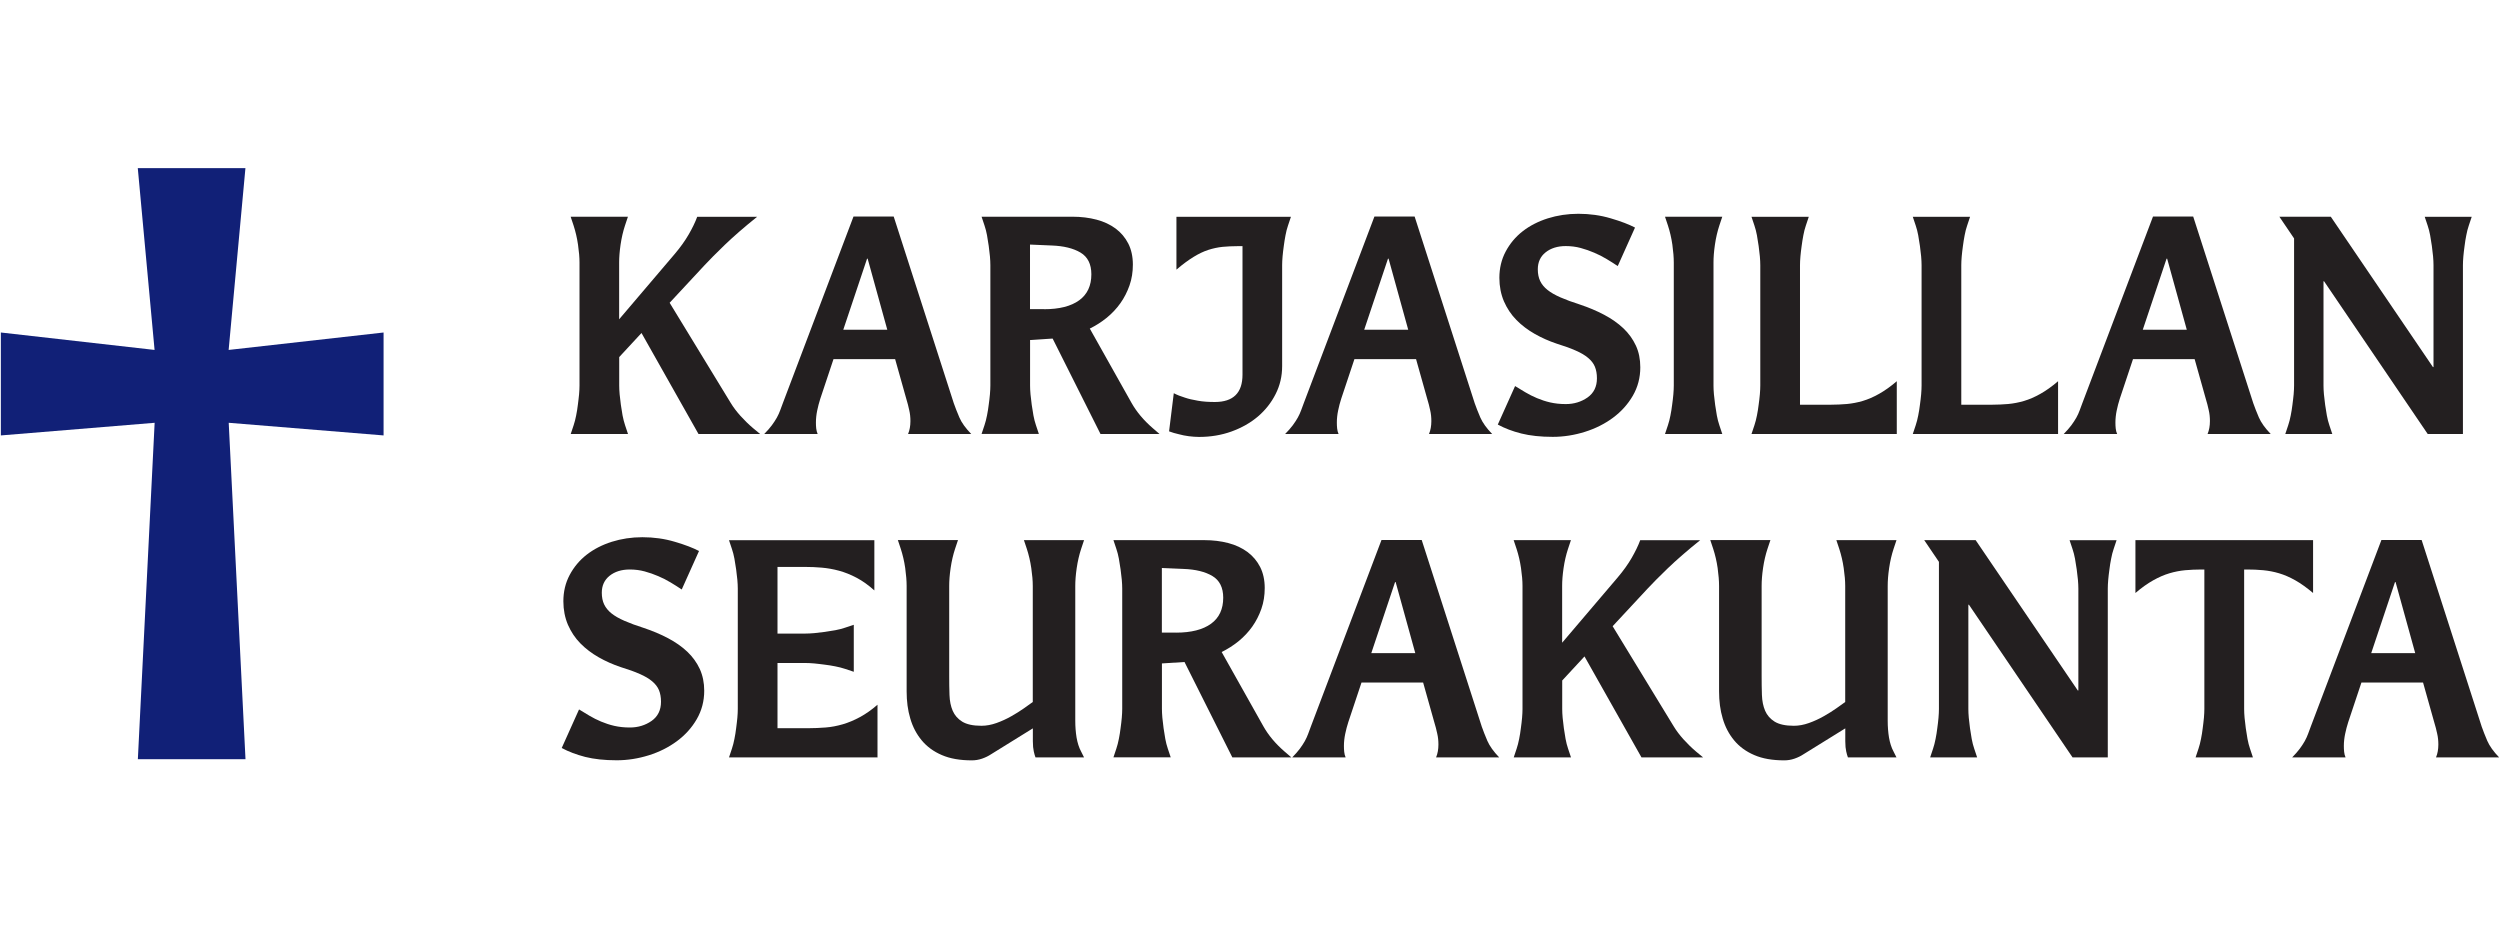
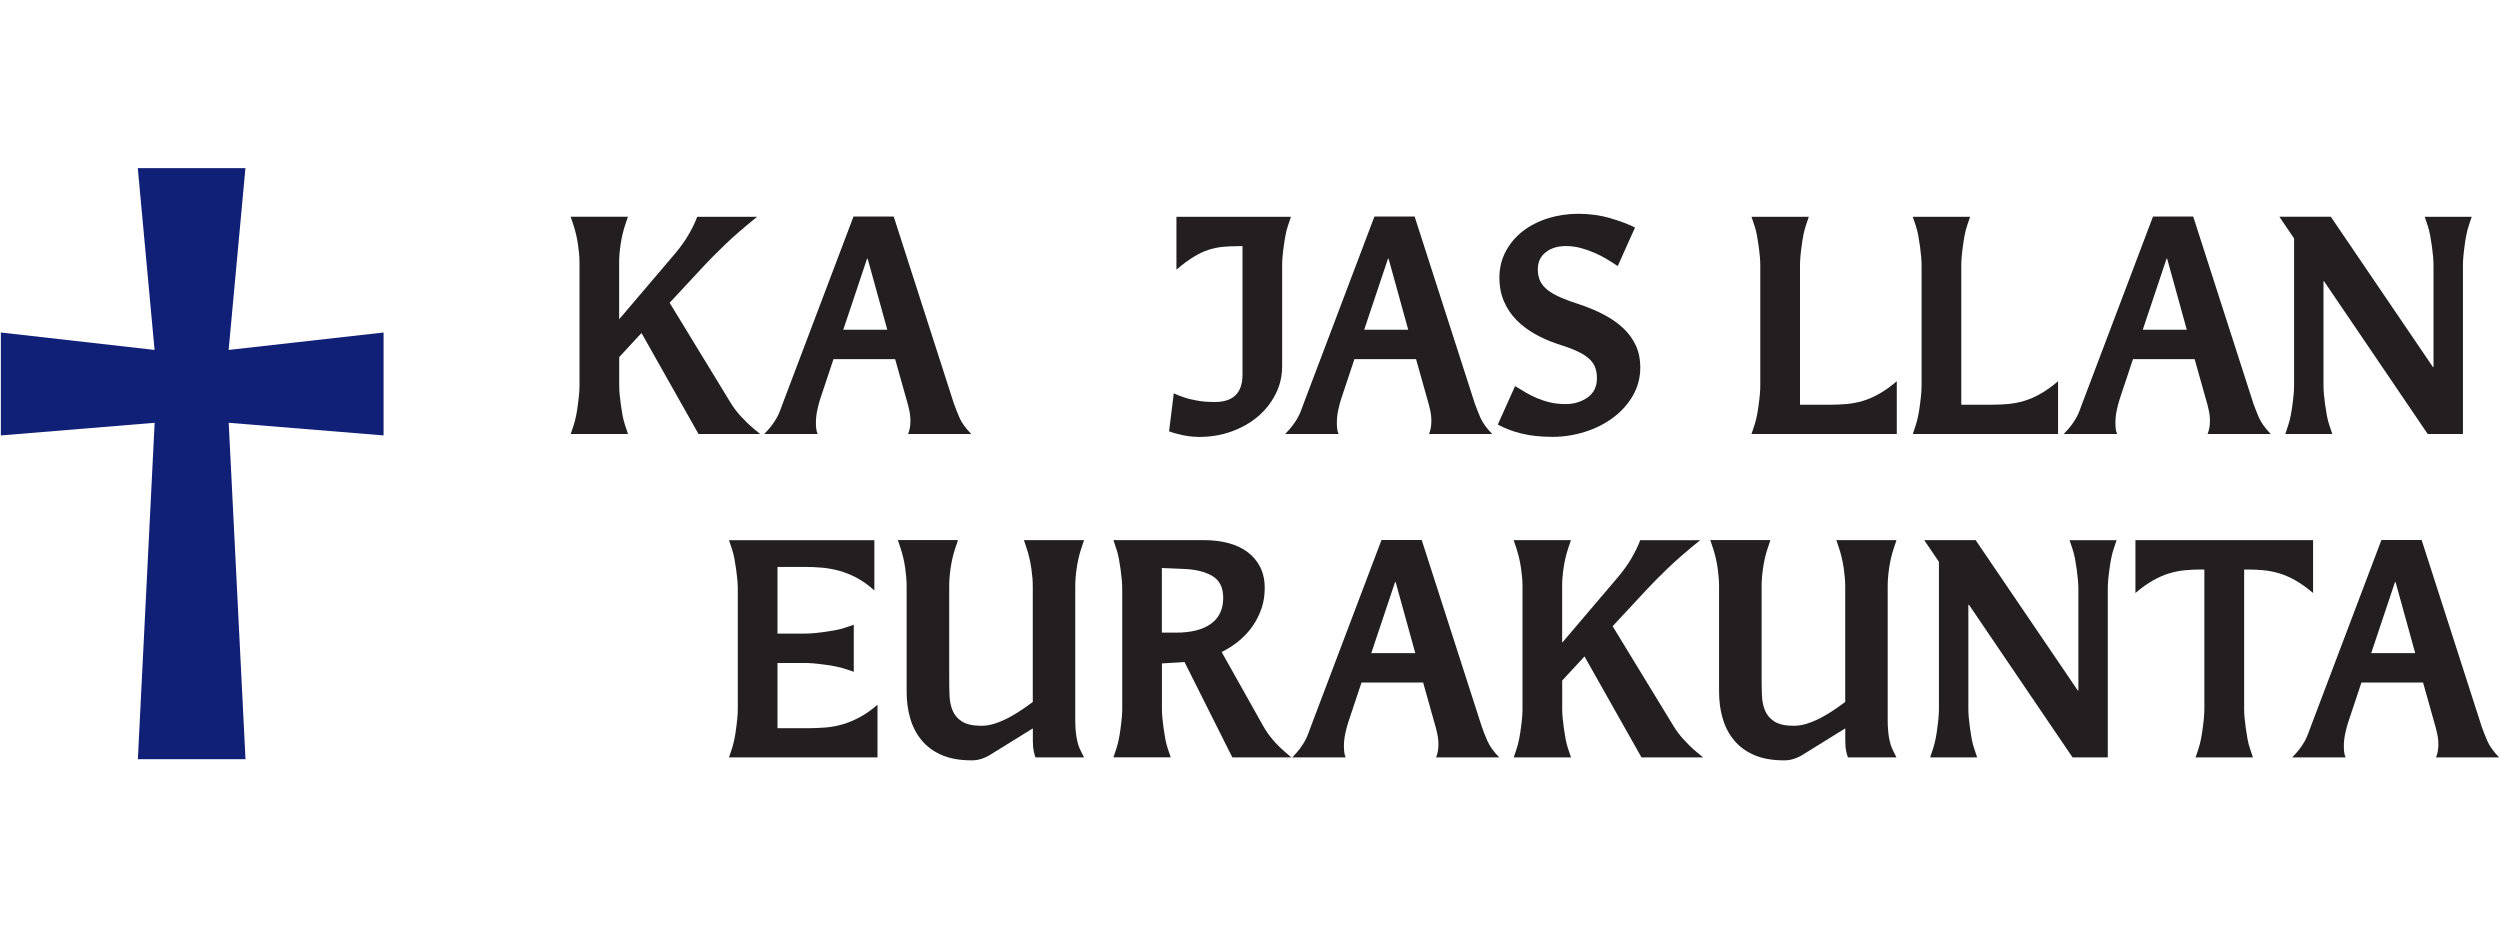
<svg xmlns="http://www.w3.org/2000/svg" id="Karjasilta" viewBox="0 0 350 130">
  <defs>
    <style>
      .cls-1 {
        fill: #231f20;
      }

      .cls-2 {
        fill: #112077;
      }
    </style>
  </defs>
  <g>
    <path class="cls-2" d="M32.02,59.19l2.35,47.1h-15.07l2.35-47.1L.12,60.96v-14.41l21.52,2.44-2.35-25.45h15.07l-2.35,25.45,21.69-2.44v14.41s-21.69-1.77-21.69-1.77Z" />
    <g>
      <path class="cls-1" d="M106.42,60.76h-8.63l-7.98-14.14-3.12,3.37v3.99c0,.36.02.77.06,1.23s.1.95.17,1.46c.07.51.15,1.01.24,1.5.1.49.21.95.35,1.36l.41,1.23h-8.02l.41-1.23c.14-.41.25-.86.35-1.36.1-.49.18-.99.24-1.5s.13-.99.17-1.46c.04-.46.06-.88.06-1.23v-17.22c0-.71-.07-1.55-.21-2.51-.14-.96-.35-1.85-.62-2.68l-.41-1.23h8.02l-.41,1.23c-.27.82-.48,1.72-.62,2.68-.14.96-.2,1.79-.2,2.51v7.94l7.77-9.13c.79-.93,1.45-1.85,1.97-2.75s.92-1.73,1.19-2.47h8.39c-1.81,1.45-3.32,2.77-4.54,3.94-1.22,1.18-2.16,2.13-2.82,2.84l-4.89,5.26,8.55,14.02c.38.63.85,1.24,1.38,1.83.54.59,1.11,1.16,1.75,1.7l.99.82h0Z" />
      <path class="cls-1" d="M133.51,56.4c.22.63.49,1.31.8,2.04s.87,1.5,1.66,2.32h-8.84c.22-.52.33-1.13.33-1.81,0-.52-.05-1.04-.17-1.54-.11-.51-.24-1.04-.41-1.58l-1.56-5.55h-8.63l-1.85,5.55c-.17.52-.31,1.07-.43,1.64s-.18,1.14-.18,1.69c0,.27.01.55.04.82s.1.54.2.78h-7.48c.44-.44.79-.84,1.07-1.22.27-.37.51-.73.7-1.07.19-.35.35-.69.47-1.03.13-.34.25-.69.39-1.05l9.87-26.07h5.63l8.39,26.07h.01ZM124.22,46.16l-2.75-9.95h-.08l-3.33,9.95h6.17,0Z" />
-       <path class="cls-1" d="M162.29,60.76h-8.22l-6.7-13.36-3.16.2v6.37c0,.36.02.77.06,1.23s.1.95.17,1.46c.07.51.15,1.01.24,1.5s.21.95.35,1.36l.41,1.23h-8.02l.41-1.23c.14-.41.25-.86.35-1.36s.18-.99.24-1.5c.07-.51.13-.99.17-1.46s.06-.88.06-1.23v-16.85c0-.36-.02-.77-.06-1.23s-.1-.95-.17-1.46c-.07-.51-.15-1.01-.24-1.5s-.21-.95-.35-1.36l-.41-1.23h12.74c1.2,0,2.32.14,3.35.41,1.03.27,1.92.69,2.68,1.25.75.56,1.34,1.26,1.77,2.1.42.83.64,1.82.64,2.94,0,1.04-.15,2.01-.47,2.92-.32.91-.74,1.73-1.27,2.48-.54.76-1.17,1.43-1.91,2.04-.74.6-1.54,1.11-2.38,1.52l5.84,10.4c.71,1.26,1.7,2.44,2.96,3.53l.95.82h0ZM146.17,43.29c2.14,0,3.78-.42,4.92-1.25s1.7-2.05,1.7-3.64c0-1.42-.51-2.44-1.52-3.04s-2.36-.93-4.03-.99l-3.04-.13v9.04h1.97Z" />
      <path class="cls-1" d="M179.5,51.26c0,1.4-.3,2.7-.91,3.9-.6,1.2-1.43,2.25-2.48,3.15-1.05.89-2.29,1.59-3.7,2.1s-2.93.76-4.54.76c-.46,0-.95-.04-1.44-.1-.49-.07-.95-.15-1.36-.27-.49-.11-.96-.24-1.4-.41l.66-5.34c.46.24.99.45,1.56.62.49.17,1.1.31,1.81.43.71.13,1.51.18,2.38.18,2.57,0,3.87-1.27,3.87-3.82v-18h-.62c-.79,0-1.52.04-2.18.1-.66.07-1.32.21-2,.43-.67.22-1.36.55-2.07.99-.71.44-1.51,1.02-2.38,1.77v-7.4h16.03l-.41,1.23c-.14.41-.26.86-.35,1.36s-.18.99-.24,1.5c-.07.51-.13.99-.17,1.46-.04.46-.06.88-.06,1.23v14.14h0Z" />
      <path class="cls-1" d="M206.44,56.4c.22.63.49,1.31.8,2.04.32.73.87,1.5,1.66,2.32h-8.84c.22-.52.33-1.13.33-1.81,0-.52-.05-1.04-.17-1.54-.11-.51-.24-1.04-.41-1.58l-1.56-5.55h-8.63l-1.85,5.55c-.17.52-.31,1.07-.43,1.64s-.18,1.14-.18,1.69c0,.27.01.55.04.82.02.27.1.54.2.78h-7.48c.43-.44.79-.84,1.07-1.22.27-.37.51-.73.7-1.07.19-.35.35-.69.47-1.03.13-.34.25-.69.39-1.05l9.87-26.07h5.63l8.39,26.07h0ZM197.15,46.16l-2.75-9.95h-.08l-3.33,9.95h6.17Z" />
      <path class="cls-1" d="M212.13,54.06c.44.27.91.56,1.42.86.51.3,1.05.58,1.63.82s1.19.45,1.85.6,1.38.23,2.18.23c1.15,0,2.16-.31,3.04-.92.88-.62,1.32-1.51,1.32-2.69,0-.63-.1-1.17-.29-1.63s-.51-.86-.95-1.23-1.01-.71-1.73-1.02c-.71-.32-1.6-.64-2.67-.97-1.07-.36-2.09-.81-3.06-1.36s-1.83-1.2-2.57-1.95c-.74-.75-1.32-1.63-1.75-2.61-.42-.99-.64-2.09-.64-3.29,0-1.34.29-2.57.88-3.68.59-1.11,1.38-2.06,2.38-2.84s2.17-1.38,3.52-1.81c1.34-.42,2.77-.64,4.28-.64,1.59,0,3.1.21,4.54.64,1.44.42,2.57.86,3.39,1.29l-2.42,5.39c-.49-.33-1.01-.66-1.56-.99-.55-.33-1.13-.63-1.73-.88-.6-.26-1.23-.48-1.89-.66s-1.36-.27-2.1-.27c-1.15,0-2.09.3-2.82.88s-1.09,1.38-1.09,2.37c0,.63.11,1.18.33,1.64s.56.88,1.03,1.25c.46.37,1.07.72,1.83,1.05.75.33,1.65.66,2.69.99,1.23.41,2.37.89,3.41,1.44s1.94,1.18,2.69,1.89c.75.71,1.33,1.52,1.75,2.42s.62,1.92.62,3.04c0,1.45-.35,2.78-1.05,3.99-.7,1.2-1.63,2.23-2.78,3.08-1.15.85-2.46,1.51-3.93,1.97s-2.97.7-4.5.7c-1.7,0-3.16-.16-4.4-.47s-2.33-.73-3.29-1.25l2.42-5.39h0Z" />
-       <path class="cls-1" d="M241.12,60.76h-8.02l.41-1.23c.14-.41.25-.86.35-1.36s.18-.99.24-1.5c.07-.51.13-.99.17-1.46s.06-.88.06-1.23v-17.22c0-.71-.07-1.55-.2-2.51-.14-.96-.35-1.85-.62-2.68l-.41-1.23h8.02l-.41,1.23c-.27.82-.48,1.72-.62,2.68-.14.96-.2,1.79-.2,2.51v17.22c0,.36.02.77.06,1.23s.1.95.17,1.46c.07.51.15,1.01.24,1.5s.21.95.35,1.36c0,0,.41,1.23.41,1.23Z" />
      <path class="cls-1" d="M265.56,60.76h-20.35l.41-1.23c.14-.41.25-.86.35-1.36s.18-.99.24-1.5c.07-.51.13-.99.17-1.46s.06-.88.06-1.23v-16.85c0-.36-.02-.77-.06-1.23s-.1-.95-.17-1.46c-.07-.51-.15-1.01-.24-1.5s-.21-.95-.35-1.36l-.41-1.23h8.02l-.41,1.23c-.14.41-.26.86-.35,1.36s-.18.99-.24,1.5c-.07.51-.13.99-.17,1.46-.04.46-.06.88-.06,1.23v19.53h4.31c.77,0,1.52-.04,2.26-.1.74-.07,1.48-.21,2.22-.43.74-.22,1.5-.55,2.28-.99.78-.44,1.61-1.02,2.48-1.77v7.4h0Z" />
      <path class="cls-1" d="M288.14,60.76h-20.35l.41-1.23c.14-.41.25-.86.35-1.36s.18-.99.24-1.5c.07-.51.13-.99.17-1.46s.06-.88.06-1.23v-16.85c0-.36-.02-.77-.06-1.23s-.1-.95-.17-1.46c-.07-.51-.15-1.01-.24-1.5s-.21-.95-.35-1.36l-.41-1.23h8.02l-.41,1.23c-.14.41-.26.86-.35,1.36s-.18.99-.24,1.5c-.07.51-.13.99-.17,1.46-.04.46-.06.88-.06,1.23v19.53h4.31c.77,0,1.52-.04,2.26-.1.74-.07,1.48-.21,2.22-.43.74-.22,1.5-.55,2.28-.99.78-.44,1.61-1.02,2.48-1.77v7.4h0Z" />
      <path class="cls-1" d="M315.44,56.4c.22.63.49,1.31.8,2.04.32.73.87,1.5,1.66,2.32h-8.84c.22-.52.33-1.13.33-1.81,0-.52-.05-1.04-.17-1.54-.11-.51-.24-1.04-.41-1.58l-1.56-5.55h-8.63l-1.85,5.55c-.17.52-.31,1.07-.43,1.64s-.18,1.14-.18,1.69c0,.27.01.55.04.82.02.27.1.54.2.78h-7.48c.43-.44.79-.84,1.07-1.22.27-.37.51-.73.7-1.07.19-.35.35-.69.47-1.03.13-.34.25-.69.39-1.05l9.87-26.07h5.63l8.39,26.07h0ZM306.15,46.16l-2.75-9.95h-.08l-3.33,9.95h6.17Z" />
      <path class="cls-1" d="M344.81,60.76h-4.93l-14.51-21.38h-.08v14.6c0,.36.02.77.06,1.23.04.46.1.95.17,1.46.07.51.15,1.01.24,1.5s.21.95.35,1.36l.41,1.23h-6.58l.41-1.23c.14-.41.25-.86.35-1.36s.18-.99.24-1.5.13-.99.17-1.46.06-.88.06-1.23v-20.6l-2.06-3.04h7.2l14.3,21.05h.08v-14.26c0-.36-.02-.77-.06-1.23-.04-.46-.1-.95-.17-1.46-.07-.51-.15-1.01-.24-1.5s-.21-.95-.35-1.36l-.41-1.23h6.58l-.41,1.23c-.14.41-.26.86-.35,1.36-.1.49-.18.99-.24,1.5-.07.51-.13.99-.17,1.46-.04.46-.06.88-.06,1.23v23.63Z" />
    </g>
  </g>
  <g>
-     <path class="cls-1" d="M81.1,99.34c.44.27.91.56,1.42.86s1.05.58,1.63.82,1.19.45,1.85.6c.66.15,1.38.23,2.18.23,1.15,0,2.16-.31,3.04-.92.88-.62,1.32-1.51,1.32-2.69,0-.63-.1-1.17-.29-1.63-.19-.45-.51-.86-.95-1.23-.44-.37-1.01-.71-1.73-1.02-.71-.32-1.6-.64-2.68-.97-1.07-.36-2.09-.81-3.06-1.36s-1.83-1.2-2.57-1.95c-.74-.75-1.32-1.63-1.75-2.61-.42-.99-.64-2.09-.64-3.29,0-1.34.29-2.57.88-3.68.59-1.11,1.38-2.06,2.38-2.84s2.17-1.38,3.52-1.81c1.34-.42,2.77-.64,4.28-.64,1.59,0,3.1.21,4.54.64,1.44.42,2.57.86,3.39,1.29l-2.42,5.39c-.49-.33-1.01-.66-1.56-.99-.55-.33-1.13-.63-1.73-.88-.6-.26-1.23-.48-1.89-.66-.66-.18-1.36-.27-2.1-.27-1.15,0-2.09.3-2.82.88-.73.59-1.09,1.38-1.09,2.37,0,.63.11,1.18.33,1.64.22.46.56.88,1.02,1.25.46.37,1.07.72,1.83,1.05.75.33,1.65.66,2.69.99,1.23.41,2.37.89,3.41,1.44s1.94,1.18,2.69,1.89c.75.71,1.33,1.52,1.75,2.42.41.91.62,1.92.62,3.04,0,1.45-.35,2.78-1.05,3.99s-1.63,2.23-2.78,3.08c-1.15.85-2.46,1.51-3.93,1.97-1.47.46-2.97.7-4.5.7-1.7,0-3.16-.16-4.4-.47-1.23-.32-2.33-.73-3.29-1.25l2.42-5.39h0Z" />
    <path class="cls-1" d="M122.82,106.04h-20.76l.41-1.23c.14-.41.25-.86.35-1.36.1-.49.18-.99.24-1.5s.13-.99.17-1.46c.04-.46.06-.88.06-1.23v-16.85c0-.36-.02-.77-.06-1.23-.04-.46-.1-.95-.17-1.46-.07-.51-.15-1.01-.24-1.5s-.21-.95-.35-1.36l-.41-1.23h20.35v7.03c-.82-.74-1.65-1.33-2.48-1.77s-1.66-.77-2.47-.99c-.81-.22-1.61-.36-2.41-.43-.79-.07-1.56-.1-2.3-.1h-3.9v9.33h3.9c.36,0,.77-.02,1.23-.06.46-.04.95-.1,1.46-.17.51-.07,1.01-.15,1.5-.24s.95-.21,1.36-.35l1.23-.41v6.58l-1.23-.41c-.41-.14-.86-.25-1.36-.35s-.99-.18-1.5-.24-.99-.13-1.46-.17c-.46-.04-.88-.06-1.23-.06h-3.9v9.13h4.32c.79,0,1.6-.04,2.41-.1s1.61-.22,2.41-.45c.79-.23,1.6-.57,2.41-1.01s1.63-1.01,2.45-1.73v7.4h-.02Z" />
    <path class="cls-1" d="M151.79,106.04h-6.82c-.08-.22-.17-.5-.24-.84-.08-.35-.13-.82-.13-1.42v-1.81l-5.84,3.62c-.36.24-.78.45-1.27.62-.49.17-.97.24-1.44.24-1.64,0-3.04-.24-4.19-.74-1.15-.49-2.09-1.18-2.82-2.06s-1.26-1.89-1.6-3.06c-.35-1.16-.51-2.43-.51-3.8v-14.76c0-.71-.07-1.55-.2-2.51-.14-.96-.35-1.85-.62-2.68l-.41-1.23h8.42l-.41,1.23c-.27.82-.48,1.72-.62,2.68s-.2,1.79-.2,2.51v12.58c0,.93.01,1.82.04,2.68s.18,1.59.45,2.22c.27.63.72,1.14,1.33,1.52.62.38,1.51.58,2.69.58.69,0,1.39-.13,2.12-.39s1.42-.58,2.07-.95,1.25-.74,1.77-1.11c.52-.37.93-.66,1.23-.88v-16.24c0-.71-.07-1.55-.21-2.51s-.35-1.85-.62-2.68l-.41-1.23h8.42l-.41,1.23c-.27.82-.48,1.72-.62,2.68s-.2,1.79-.2,2.51v18.87c0,.82.06,1.6.18,2.34.13.74.33,1.4.64,1.97l.41.82h.02Z" />
    <path class="cls-1" d="M180.75,106.04h-8.22l-6.7-13.36-3.16.2v6.37c0,.36.02.77.06,1.23.04.46.1.95.17,1.46.07.51.15,1.01.24,1.5s.21.95.35,1.36l.41,1.23h-8.02l.41-1.23c.14-.41.25-.86.35-1.36s.18-.99.24-1.5c.07-.51.13-.99.17-1.46s.06-.88.06-1.23v-16.85c0-.36-.02-.77-.06-1.23-.04-.46-.1-.95-.17-1.46-.07-.51-.15-1.01-.24-1.5s-.21-.95-.35-1.36l-.41-1.23h12.74c1.2,0,2.32.14,3.35.41,1.03.27,1.92.69,2.68,1.25.75.56,1.34,1.26,1.77,2.1.42.83.64,1.82.64,2.94,0,1.04-.15,2.01-.47,2.92-.32.91-.74,1.73-1.27,2.48-.54.76-1.17,1.43-1.91,2.04-.74.6-1.54,1.11-2.38,1.52l5.84,10.4c.71,1.26,1.7,2.44,2.96,3.53l.95.82h0ZM164.63,88.57c2.14,0,3.78-.42,4.92-1.25,1.14-.83,1.7-2.05,1.7-3.64,0-1.42-.51-2.44-1.52-3.04s-2.36-.93-4.03-.99l-3.04-.13v9.04h1.97Z" />
    <path class="cls-1" d="M207.43,101.68c.22.63.49,1.31.8,2.04.32.73.87,1.5,1.66,2.32h-8.84c.22-.52.33-1.13.33-1.81,0-.52-.05-1.04-.17-1.54-.11-.51-.24-1.04-.41-1.58l-1.56-5.55h-8.63l-1.85,5.55c-.17.52-.31,1.07-.43,1.64s-.18,1.14-.18,1.69c0,.27.01.55.04.82.02.27.1.54.2.78h-7.48c.43-.44.79-.84,1.07-1.22.27-.37.51-.73.7-1.07.19-.35.35-.69.47-1.03.13-.34.25-.69.39-1.05l9.87-26.07h5.63l8.39,26.07h0ZM198.14,91.44l-2.75-9.95h-.08l-3.33,9.95h6.17Z" />
    <path class="cls-1" d="M238.44,106.04h-8.63l-7.98-14.14-3.12,3.37v3.99c0,.36.02.77.06,1.23s.1.95.17,1.46c.07.51.15,1.01.24,1.5s.21.95.35,1.36l.41,1.23h-8.02l.41-1.23c.14-.41.25-.86.35-1.36.1-.49.18-.99.24-1.5.07-.51.13-.99.17-1.46s.06-.88.06-1.23v-17.22c0-.71-.07-1.55-.21-2.51s-.35-1.85-.62-2.68l-.41-1.23h8.02l-.41,1.23c-.27.82-.48,1.72-.62,2.68-.14.96-.2,1.79-.2,2.51v7.94l7.77-9.13c.79-.93,1.45-1.85,1.97-2.75.52-.91.92-1.73,1.19-2.47h8.39c-1.81,1.45-3.32,2.77-4.54,3.94-1.22,1.18-2.16,2.13-2.82,2.84l-4.89,5.26,8.55,14.02c.38.63.85,1.24,1.38,1.83.54.59,1.11,1.16,1.75,1.7l.99.82h0Z" />
    <path class="cls-1" d="M265.53,106.04h-6.82c-.08-.22-.17-.5-.24-.84-.08-.35-.13-.82-.13-1.42v-1.81l-5.84,3.62c-.36.24-.78.45-1.27.62-.49.17-.97.24-1.44.24-1.64,0-3.04-.24-4.19-.74-1.15-.49-2.09-1.18-2.82-2.06s-1.26-1.89-1.6-3.06c-.35-1.16-.51-2.43-.51-3.8v-14.76c0-.71-.07-1.55-.2-2.51-.14-.96-.35-1.85-.62-2.68l-.41-1.23h8.42l-.41,1.23c-.27.82-.48,1.72-.62,2.68s-.2,1.79-.2,2.51v12.58c0,.93.01,1.82.04,2.68s.18,1.59.45,2.22c.27.63.72,1.14,1.33,1.52.62.38,1.51.58,2.69.58.69,0,1.39-.13,2.12-.39s1.42-.58,2.07-.95,1.25-.74,1.77-1.11c.52-.37.93-.66,1.23-.88v-16.24c0-.71-.07-1.55-.21-2.51s-.35-1.85-.62-2.68l-.41-1.23h8.42l-.41,1.23c-.27.82-.48,1.72-.62,2.68s-.2,1.79-.2,2.51v18.87c0,.82.06,1.6.18,2.34.13.74.33,1.4.64,1.97l.41.82h.02Z" />
    <path class="cls-1" d="M295.09,106.04h-4.93l-14.51-21.38h-.08v14.6c0,.36.02.77.06,1.23.04.46.1.95.17,1.46.07.51.15,1.01.24,1.5s.21.95.35,1.36l.41,1.23h-6.58l.41-1.23c.14-.41.25-.86.35-1.36s.18-.99.24-1.5c.07-.51.13-.99.17-1.46s.06-.88.06-1.23v-20.6l-2.06-3.04h7.2l14.3,21.05h.08v-14.26c0-.36-.02-.77-.06-1.23-.04-.46-.1-.95-.17-1.46-.07-.51-.15-1.01-.24-1.5s-.21-.95-.35-1.36l-.41-1.23h6.58l-.41,1.23c-.14.41-.26.86-.35,1.36-.1.49-.18.99-.24,1.5-.07.51-.13.99-.17,1.46s-.06.88-.06,1.23v23.63h0Z" />
    <path class="cls-1" d="M315.4,106.04h-8.02l.41-1.23c.14-.41.25-.86.35-1.36.1-.49.18-.99.24-1.5s.13-.99.17-1.46.06-.88.06-1.23v-19.53h-.41c-.79,0-1.55.04-2.28.1-.73.07-1.46.21-2.2.43-.74.22-1.5.55-2.28.99s-1.61,1.02-2.48,1.77v-7.4h24.87v7.4c-.88-.74-1.7-1.33-2.48-1.77s-1.54-.77-2.28-.99c-.74-.22-1.48-.36-2.22-.43-.74-.07-1.5-.1-2.26-.1h-.41v19.53c0,.36.02.77.06,1.23s.1.95.17,1.46c.07.51.15,1.01.24,1.5s.21.95.35,1.36l.41,1.23h0Z" />
    <path class="cls-1" d="M347.42,101.68c.22.63.49,1.31.8,2.04.32.73.87,1.5,1.66,2.32h-8.84c.22-.52.33-1.13.33-1.81,0-.52-.05-1.04-.17-1.54-.11-.51-.24-1.04-.41-1.58l-1.56-5.55h-8.63l-1.85,5.55c-.17.52-.31,1.07-.43,1.64s-.18,1.14-.18,1.69c0,.27.01.55.04.82.02.27.1.54.2.78h-7.48c.43-.44.79-.84,1.07-1.22.27-.37.51-.73.7-1.07.19-.35.35-.69.47-1.03.13-.34.25-.69.39-1.05l9.87-26.07h5.63l8.39,26.07h0ZM338.13,91.44l-2.75-9.95h-.08l-3.33,9.95h6.17Z" />
  </g>
</svg>